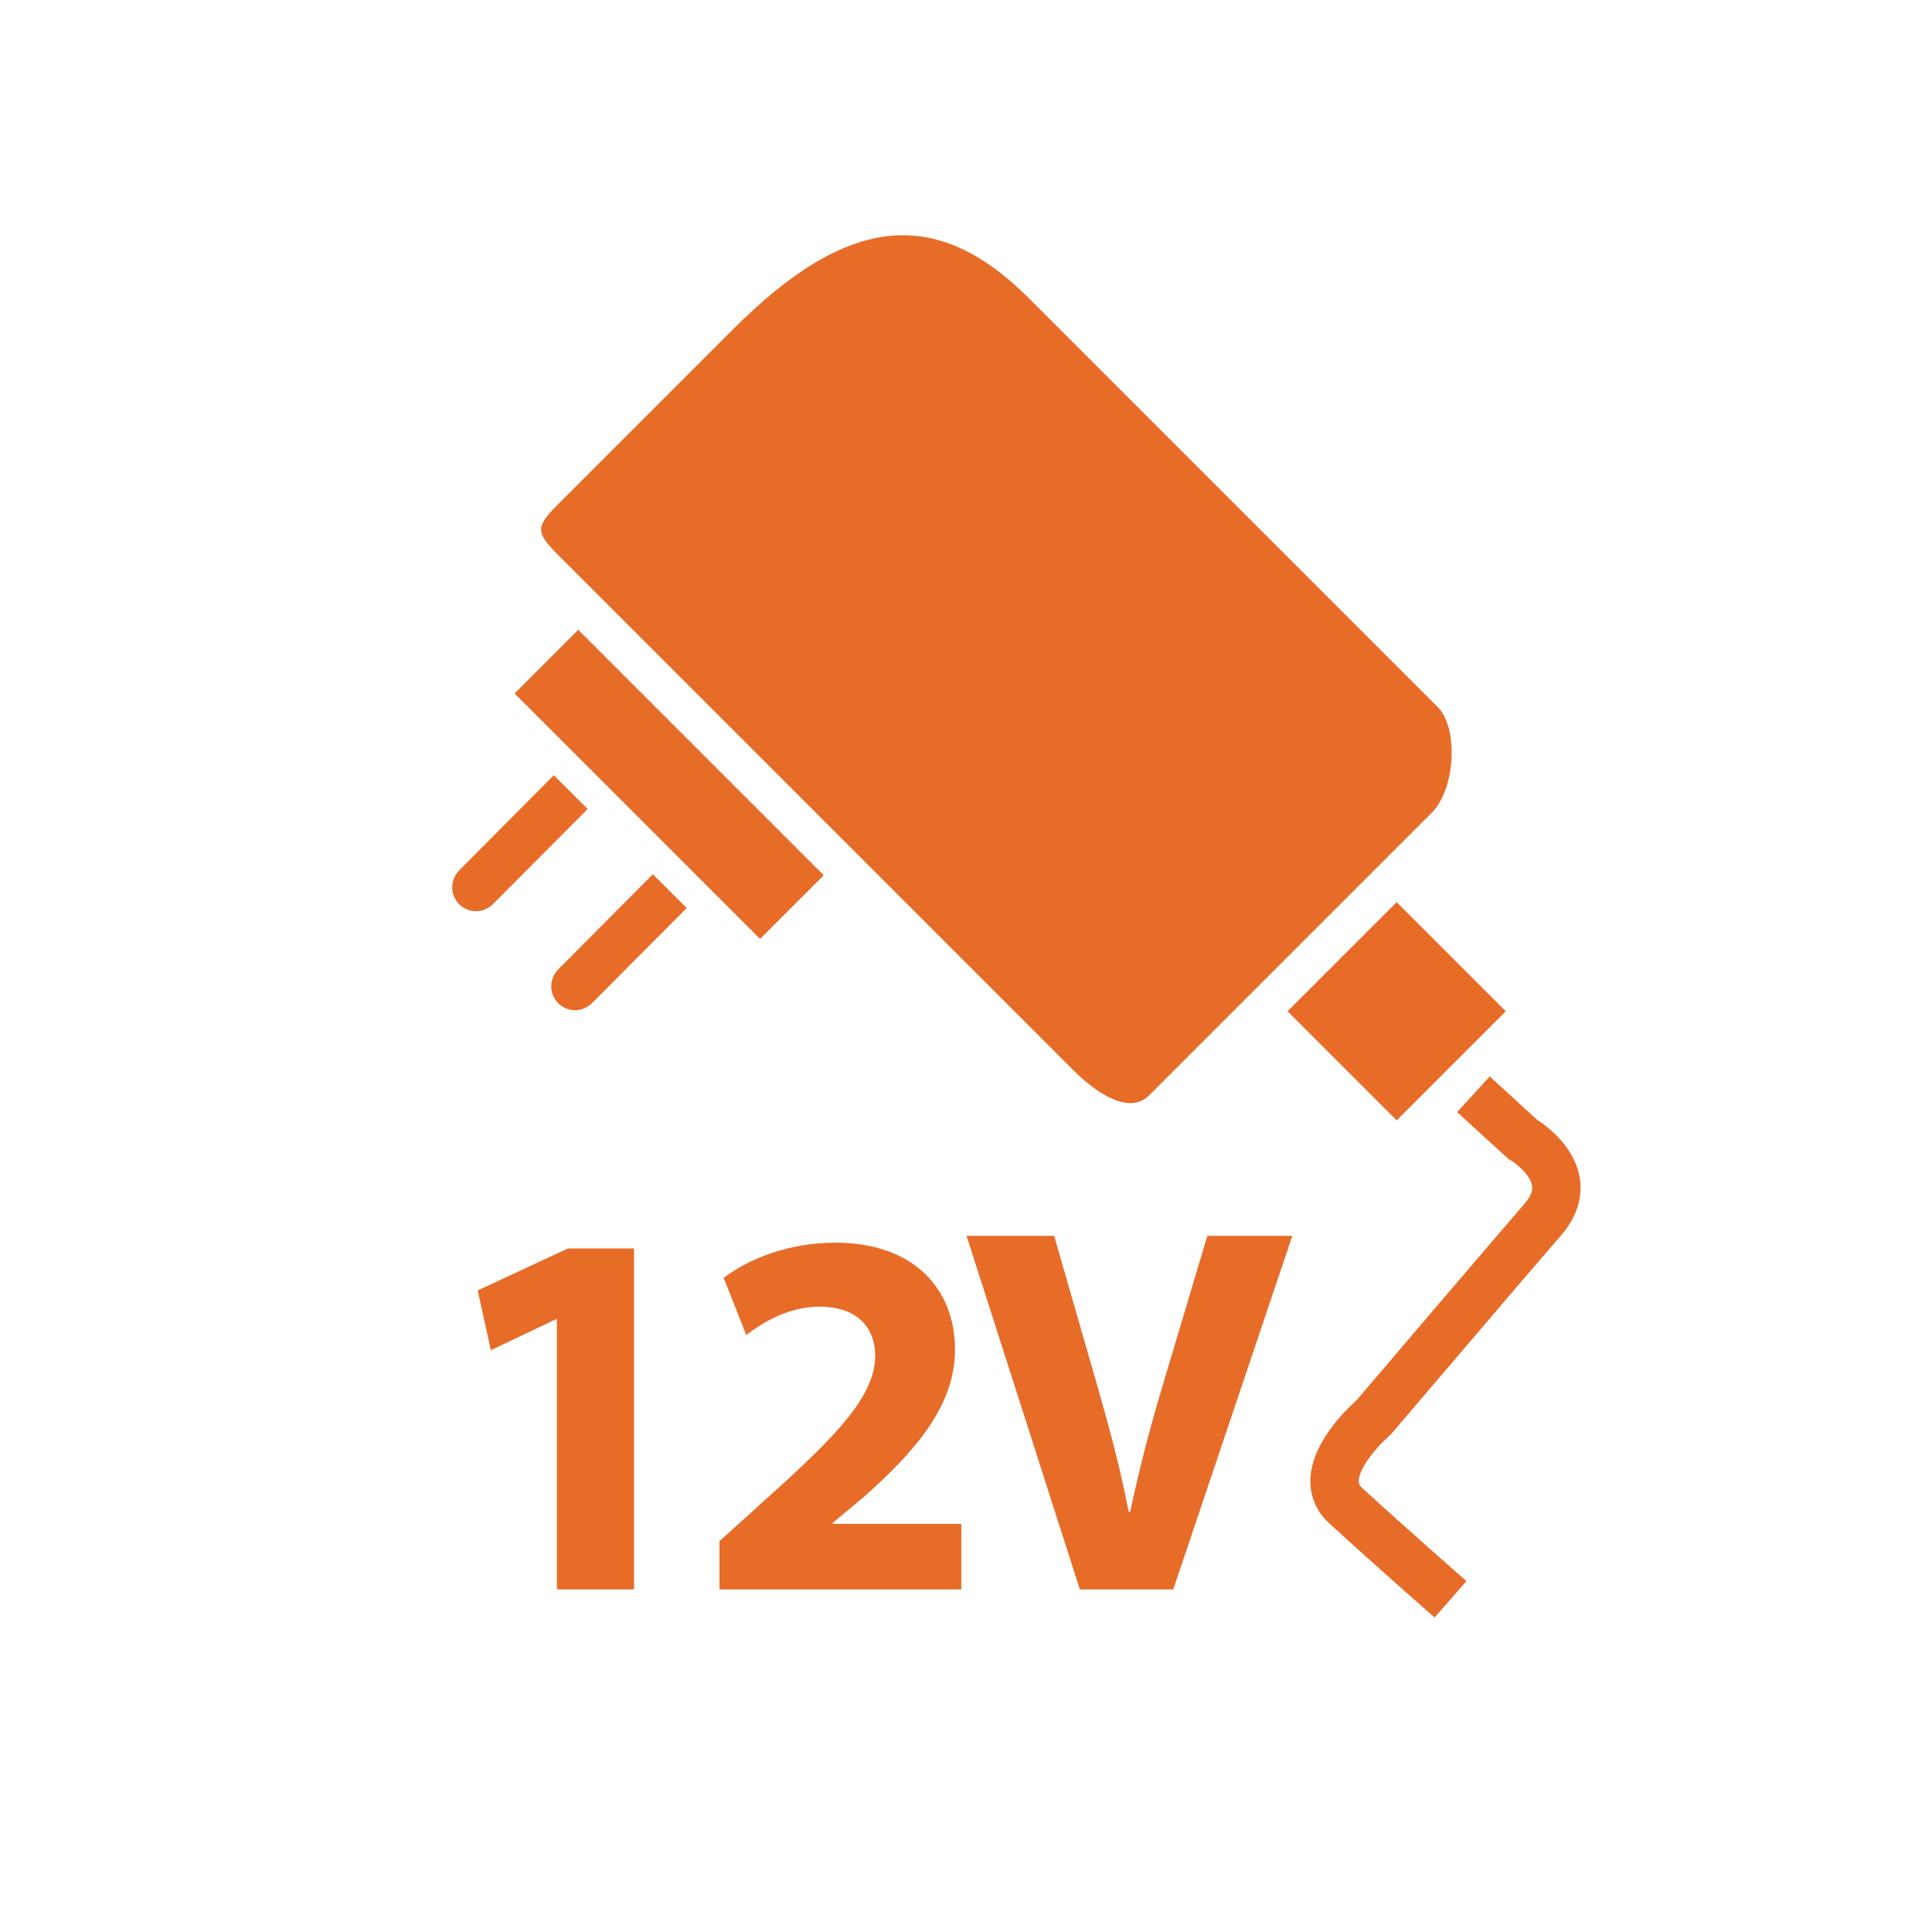
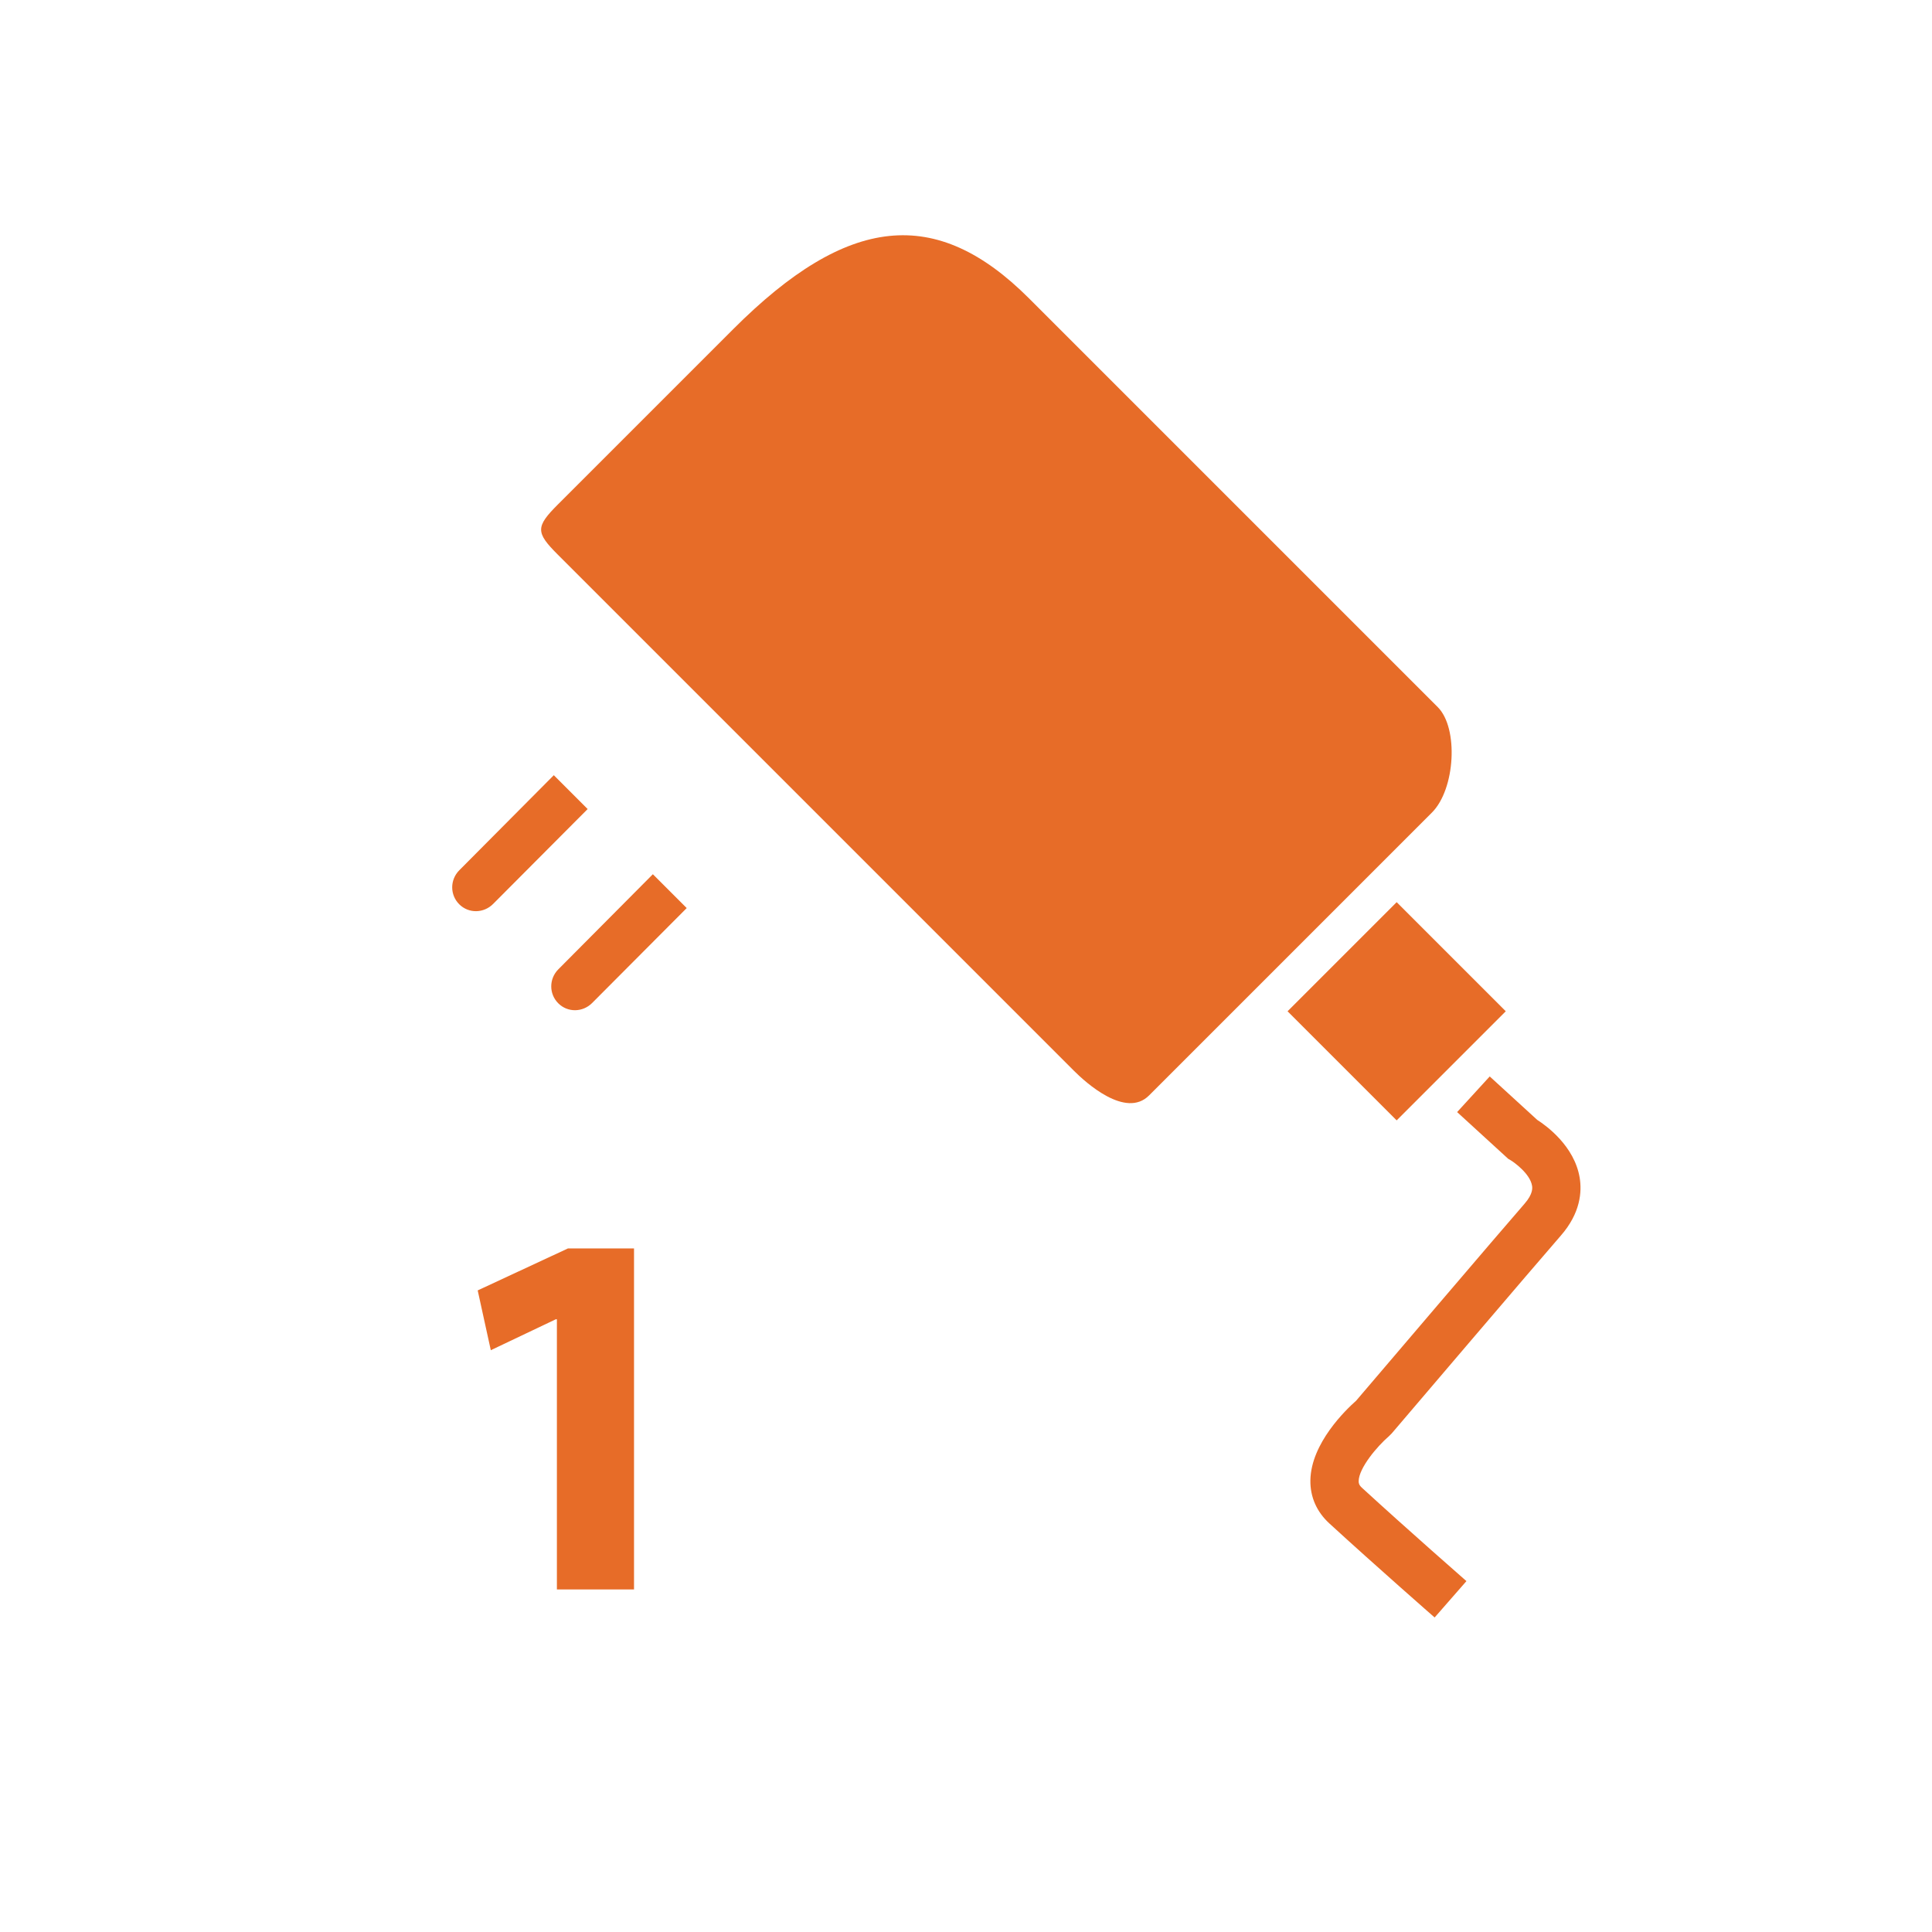
<svg xmlns="http://www.w3.org/2000/svg" version="1.1" id="Слой_1" x="0px" y="0px" width="200px" height="200px" viewBox="0 0 200 200" enable-background="new 0 0 200 200" xml:space="preserve">
  <g>
-     <rect x="51.301" y="76.521" transform="matrix(-0.707 -0.707 0.707 -0.707 60.852 187.567)" style="fill:#E76C28" width="35.944" height="9.319" />
    <path style="fill:#E76C28" d="M121.046,111.304l-2.097,2.097c-2.421,2.422-6.555-1.335-7.764-2.543L90.923,90.594L59.859,59.53   l-2.134-2.134c-2.284-2.284-2.281-2.865,0.037-5.183l2.097-2.096l4.707-4.707L75.91,34.066   c11.843-11.843,20.996-12.796,30.605-3.187l42.324,42.324c2.167,2.167,1.815,8.491-0.605,10.912l-22.481,22.482L121.046,111.304z" />
    <rect x="136.591" y="96.727" transform="matrix(0.707 0.707 -0.707 0.707 116.398 -71.564)" style="fill:#E76C28" width="15.976" height="15.975" />
    <path style="fill:#E76C28" d="M139.873,98.125" />
    <path style="fill:#E76C28" d="M57.33,80.248l-9.786,9.844c-0.973,0.98-0.979,2.55,0,3.522c0.978,0.97,2.527,0.938,3.5-0.035   c0.002-0.002,0.004-0.004,0.007-0.007l9.783-9.82L57.33,80.248z" />
    <path style="fill:#E76C28" d="M67.583,90.5l-9.786,9.845c-0.973,0.979-0.979,2.549,0,3.521c0.978,0.97,2.527,0.938,3.5-0.035   c0.002-0.002,0.004-0.004,0.007-0.007l9.783-9.82L67.583,90.5z" />
  </g>
  <g>
    <path style="fill:#E76C28" d="M57.65,136.569h-0.108l-6.734,3.204l-1.357-6.19l9.341-4.345h6.842v35.299H57.65V136.569z" />
-     <path style="fill:#E76C28" d="M74.481,164.537v-4.996l4.562-4.127c7.711-6.897,11.458-10.861,11.567-14.989   c0-2.878-1.738-5.158-5.812-5.158c-3.041,0-5.702,1.521-7.548,2.932l-2.336-5.919c2.661-2.01,6.789-3.639,11.567-3.639   c7.983,0,12.382,4.671,12.382,11.079c0,5.919-4.29,10.644-9.395,15.205l-3.259,2.716v0.108h13.306v6.788H74.481z" />
-     <path style="fill:#E76C28" d="M111.786,164.537l-11.73-36.603h9.069l4.453,15.478c1.249,4.345,2.39,8.526,3.259,13.088H117   c0.923-4.399,2.063-8.743,3.313-12.925l4.67-15.641h8.798l-12.327,36.603H111.786z" />
  </g>
  <path style="fill:#E76C28" d="M148.513,167.441c-0.061-0.053-6.076-5.315-10.899-9.737c-1.313-1.203-1.993-2.75-1.963-4.472  c0.066-3.828,3.666-7.287,4.736-8.232c1.543-1.81,15.202-17.84,17.425-20.381c0.92-1.051,0.817-1.677,0.783-1.882  c-0.202-1.225-1.838-2.412-2.231-2.641l-0.234-0.136l-5.289-4.838l3.375-3.689l4.916,4.496c0.946,0.605,3.855,2.709,4.397,5.994  c0.237,1.441,0.091,3.65-1.953,5.987c-2.285,2.612-17.352,20.296-17.503,20.474l-0.279,0.28c-1.254,1.079-3.123,3.31-3.144,4.657  c-0.003,0.198,0.021,0.401,0.342,0.695c4.781,4.384,10.753,9.607,10.813,9.66L148.513,167.441z" />
</svg>